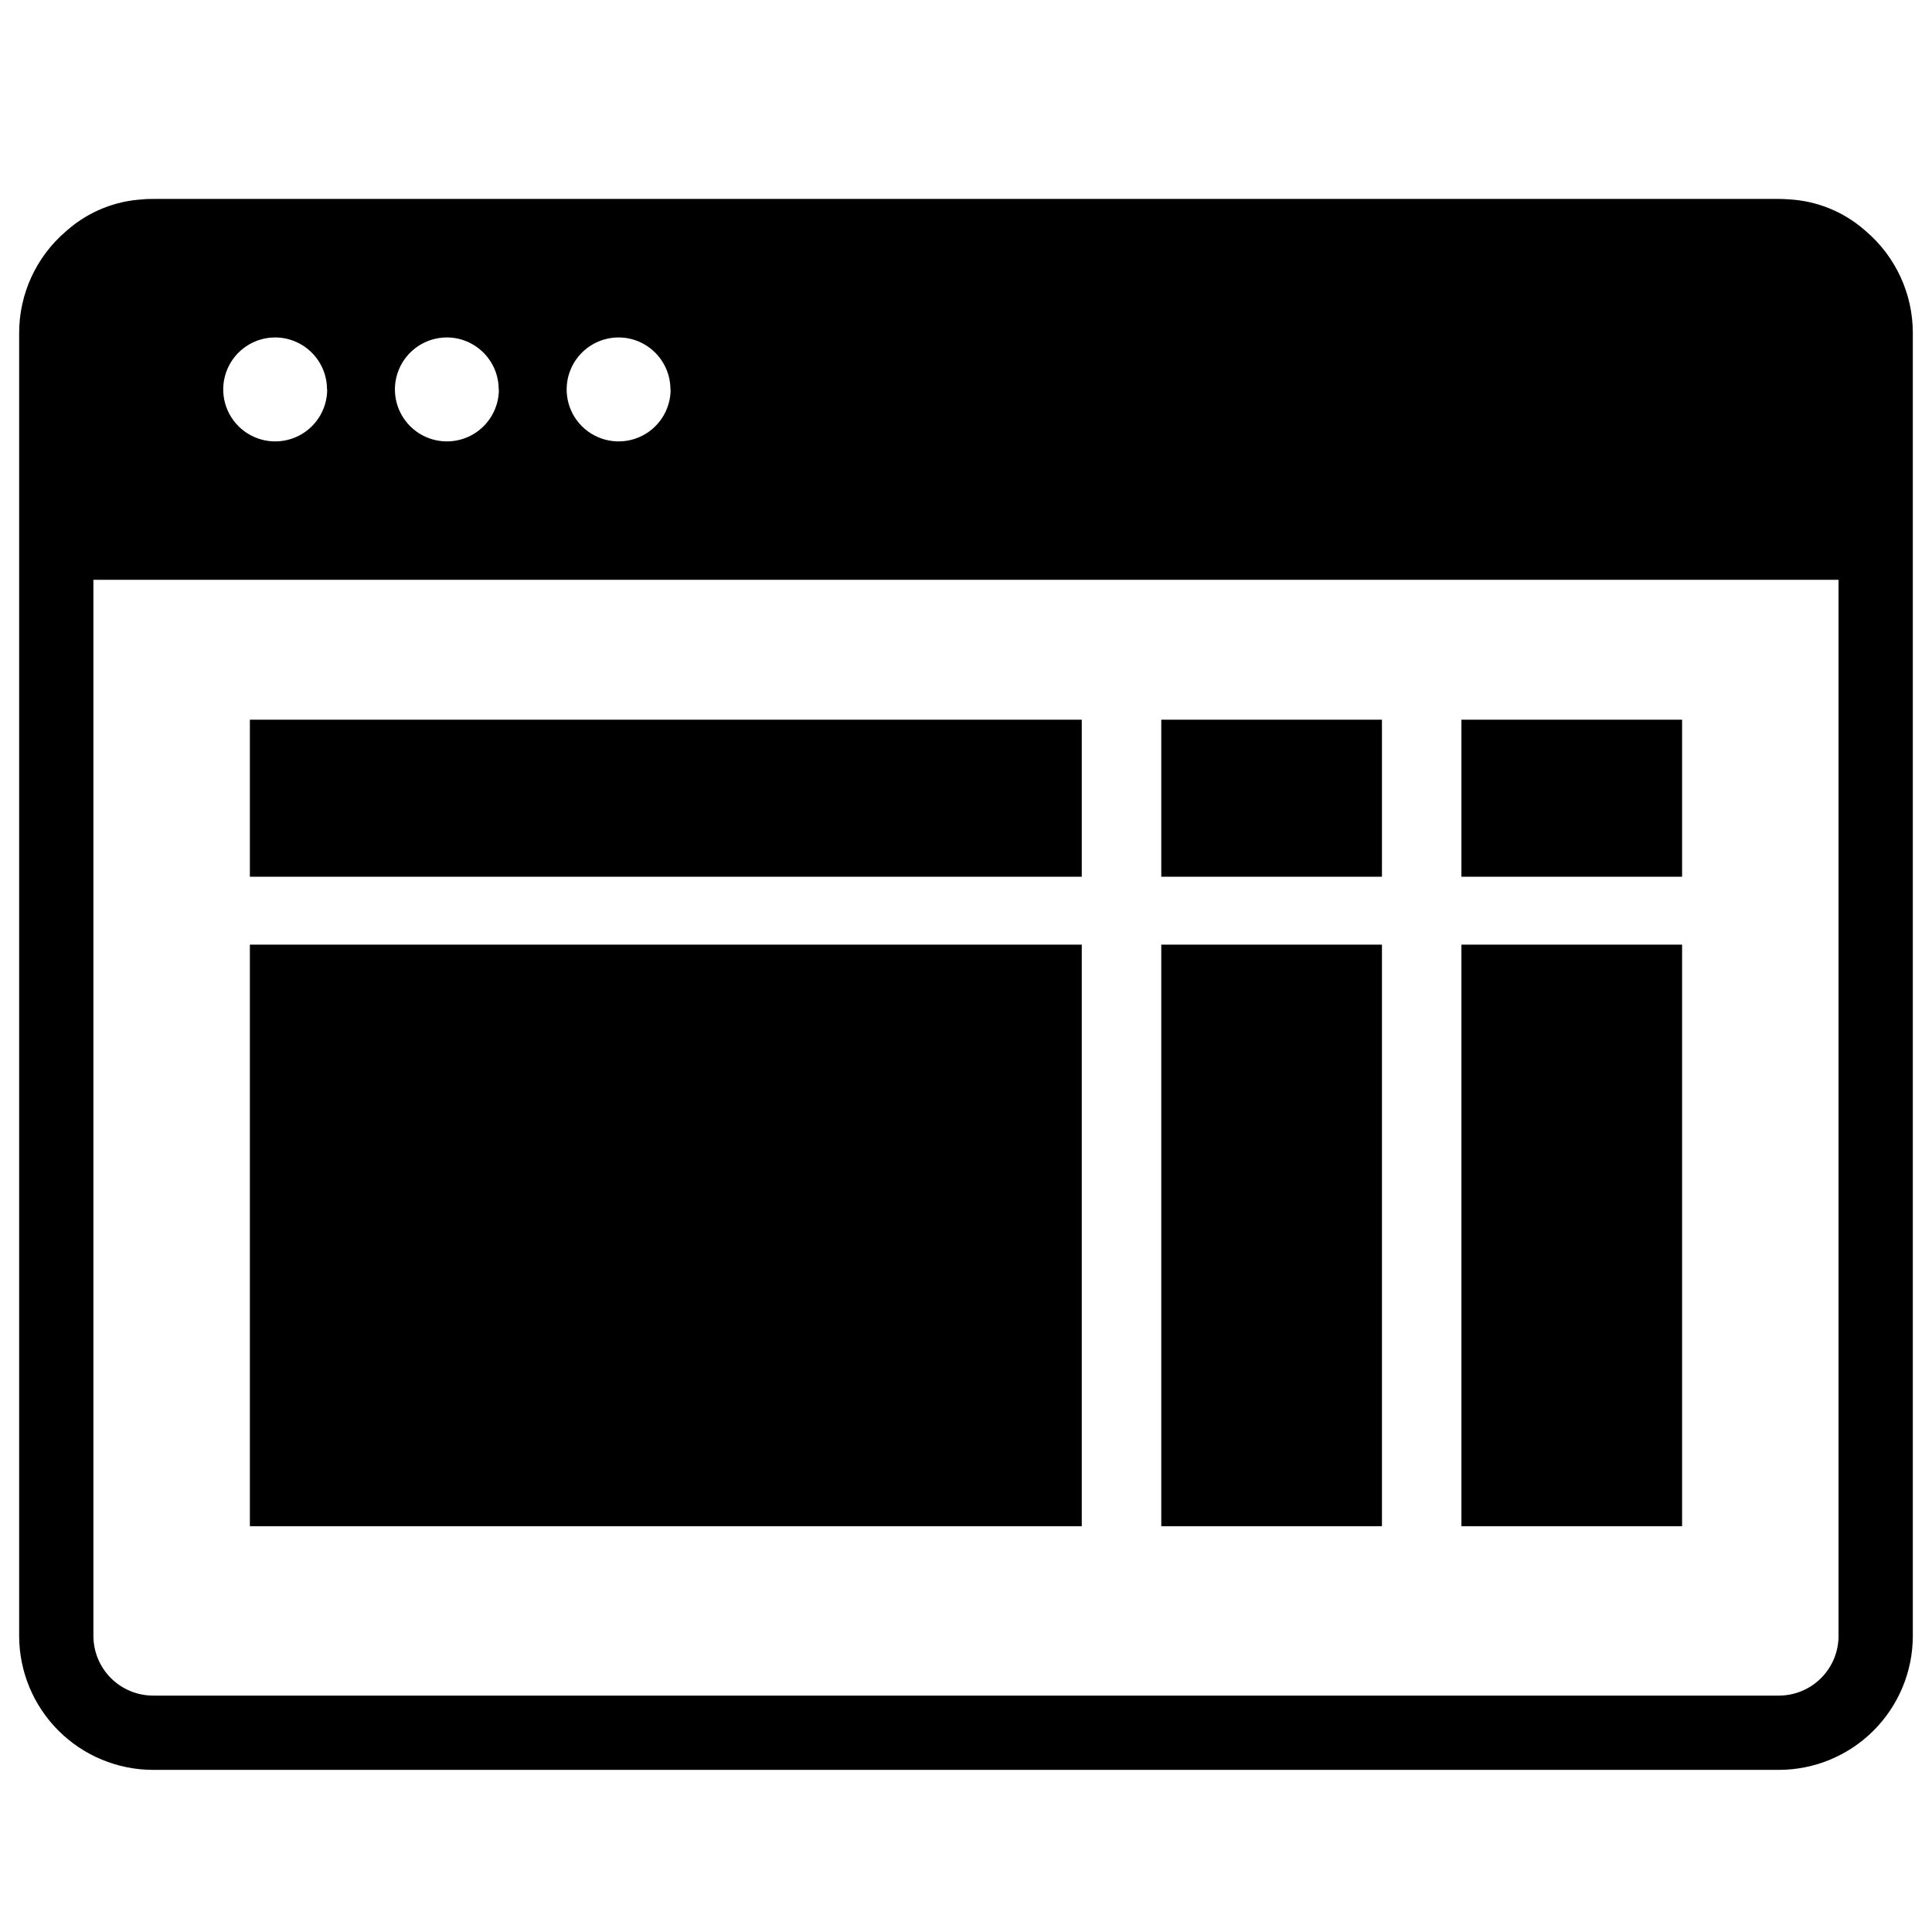
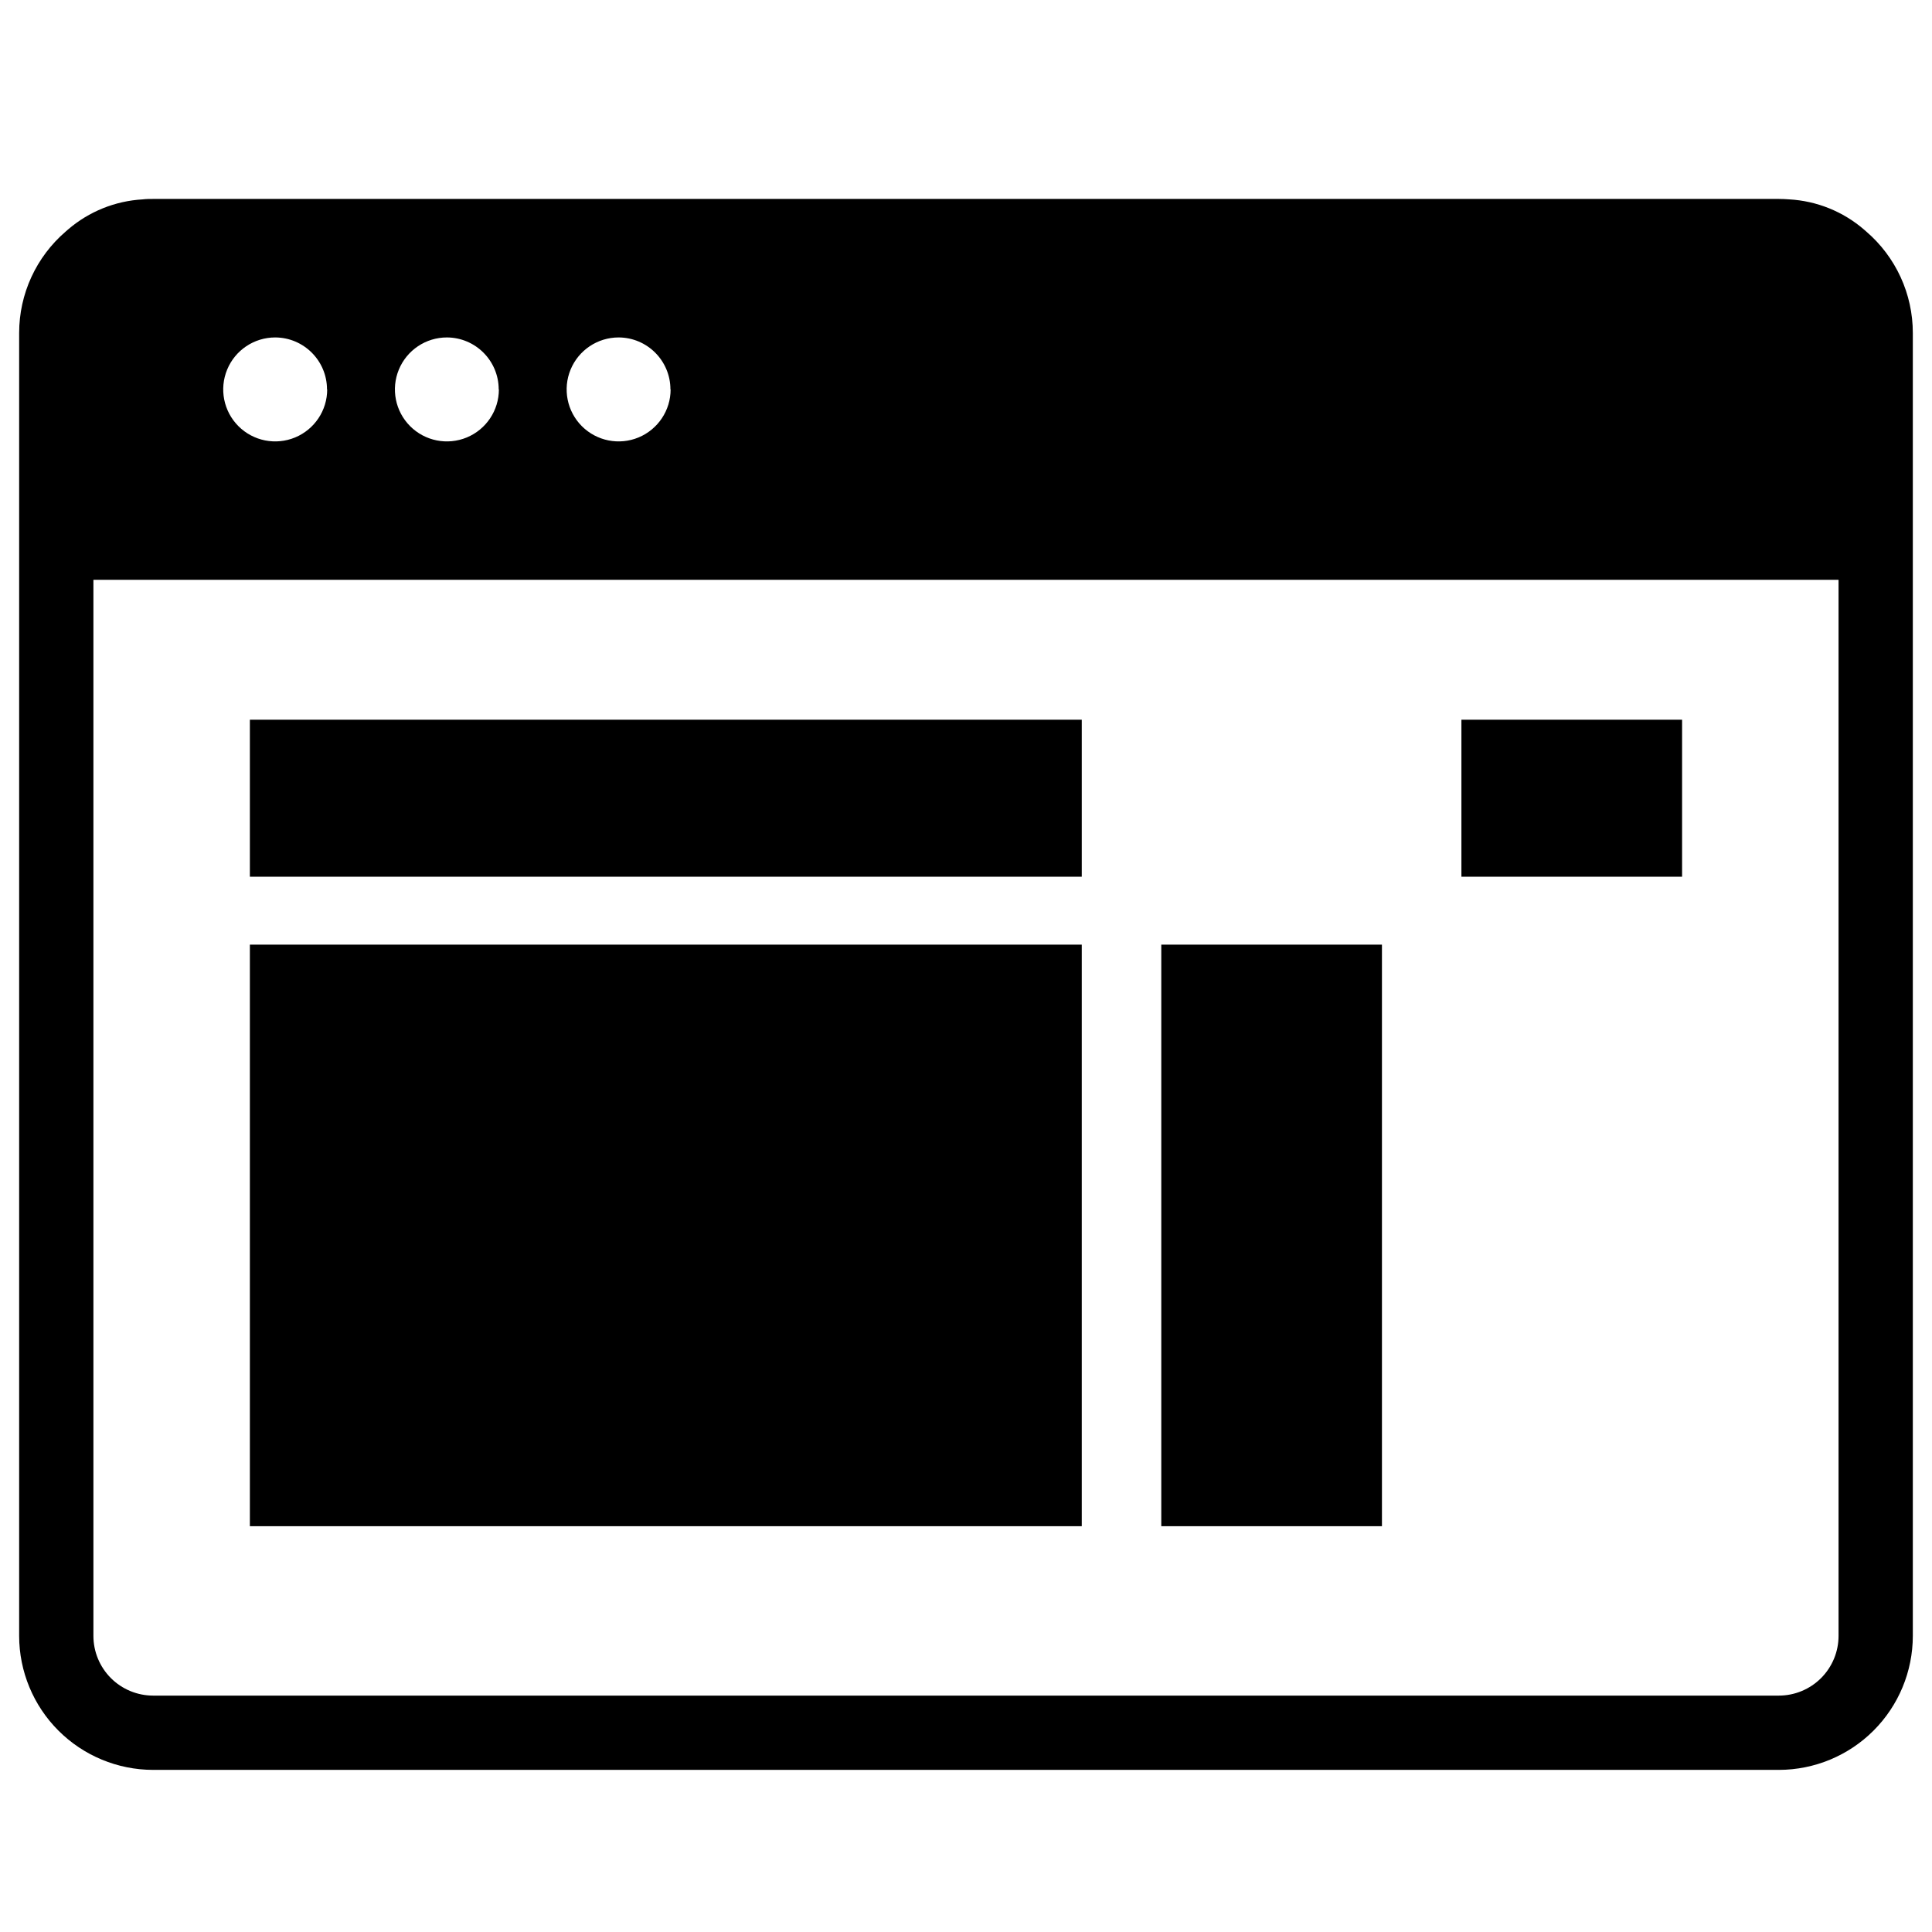
<svg xmlns="http://www.w3.org/2000/svg" fill="#000000" width="800px" height="800px" version="1.1" viewBox="144 144 512 512">
  <g>
    <path d="m638.57 205.35c-0.176-0.168-0.363-0.316-0.543-0.473l-0.07-0.059h0.004c-5.539-4.766-12.496-7.57-19.789-7.981-0.914-0.07-1.832-0.117-2.754-0.117h-430.84c-0.926 0-1.84 0-2.754 0.117h-0.004c-7.293 0.41-14.25 3.215-19.789 7.981l-0.07 0.059c-0.176 0.156-0.363 0.305-0.543 0.473h0.004c-7.84 6.731-12.348 16.551-12.348 26.883v345.3c0.012 9.414 3.754 18.438 10.41 25.094s15.68 10.398 25.094 10.41h430.84c9.41-0.012 18.434-3.754 25.09-10.41s10.402-15.68 10.41-25.094v-345.3c0.004-10.332-4.508-20.152-12.348-26.883zm-316.85 41.852c0 5.57-3.359 10.594-8.504 12.727-5.148 2.133-11.074 0.953-15.016-2.984-3.938-3.941-5.117-9.867-2.984-15.016 2.133-5.148 7.156-8.504 12.727-8.504 7.59 0.027 13.727 6.188 13.727 13.777zm-45.512 0c0 5.57-3.356 10.594-8.504 12.727-5.148 2.133-11.074 0.953-15.012-2.984-3.941-3.941-5.121-9.867-2.988-15.016 2.133-5.148 7.156-8.504 12.727-8.504 7.59 0.027 13.727 6.188 13.727 13.777zm-45.5 0c0 5.57-3.356 10.594-8.504 12.727-5.148 2.133-11.074 0.953-15.012-2.984-3.941-3.941-5.121-9.867-2.988-15.016 2.133-5.148 7.156-8.504 12.727-8.504 7.59 0.027 13.727 6.188 13.727 13.777zm384.75 346.15h-430.88c-4.195-0.004-8.219-1.672-11.188-4.637-2.965-2.969-4.633-6.992-4.637-11.188v-279.87h462.48v279.87c0 4.195-1.668 8.219-4.637 11.188-2.965 2.965-6.988 4.633-11.184 4.637z" />
-     <path d="m451.75 334.73h58.48v41.613h-58.48z" />
    <path d="m531.29 334.73h58.48v41.613h-58.48z" />
    <path d="m210.22 334.73h220.46v41.613h-220.46z" />
-     <path d="m531.29 394.34h58.48v154.12h-58.48z" />
    <path d="m451.75 394.34h58.48v154.12h-58.48z" />
    <path d="m210.22 394.34h220.46v154.12h-220.46z" />
  </g>
</svg>